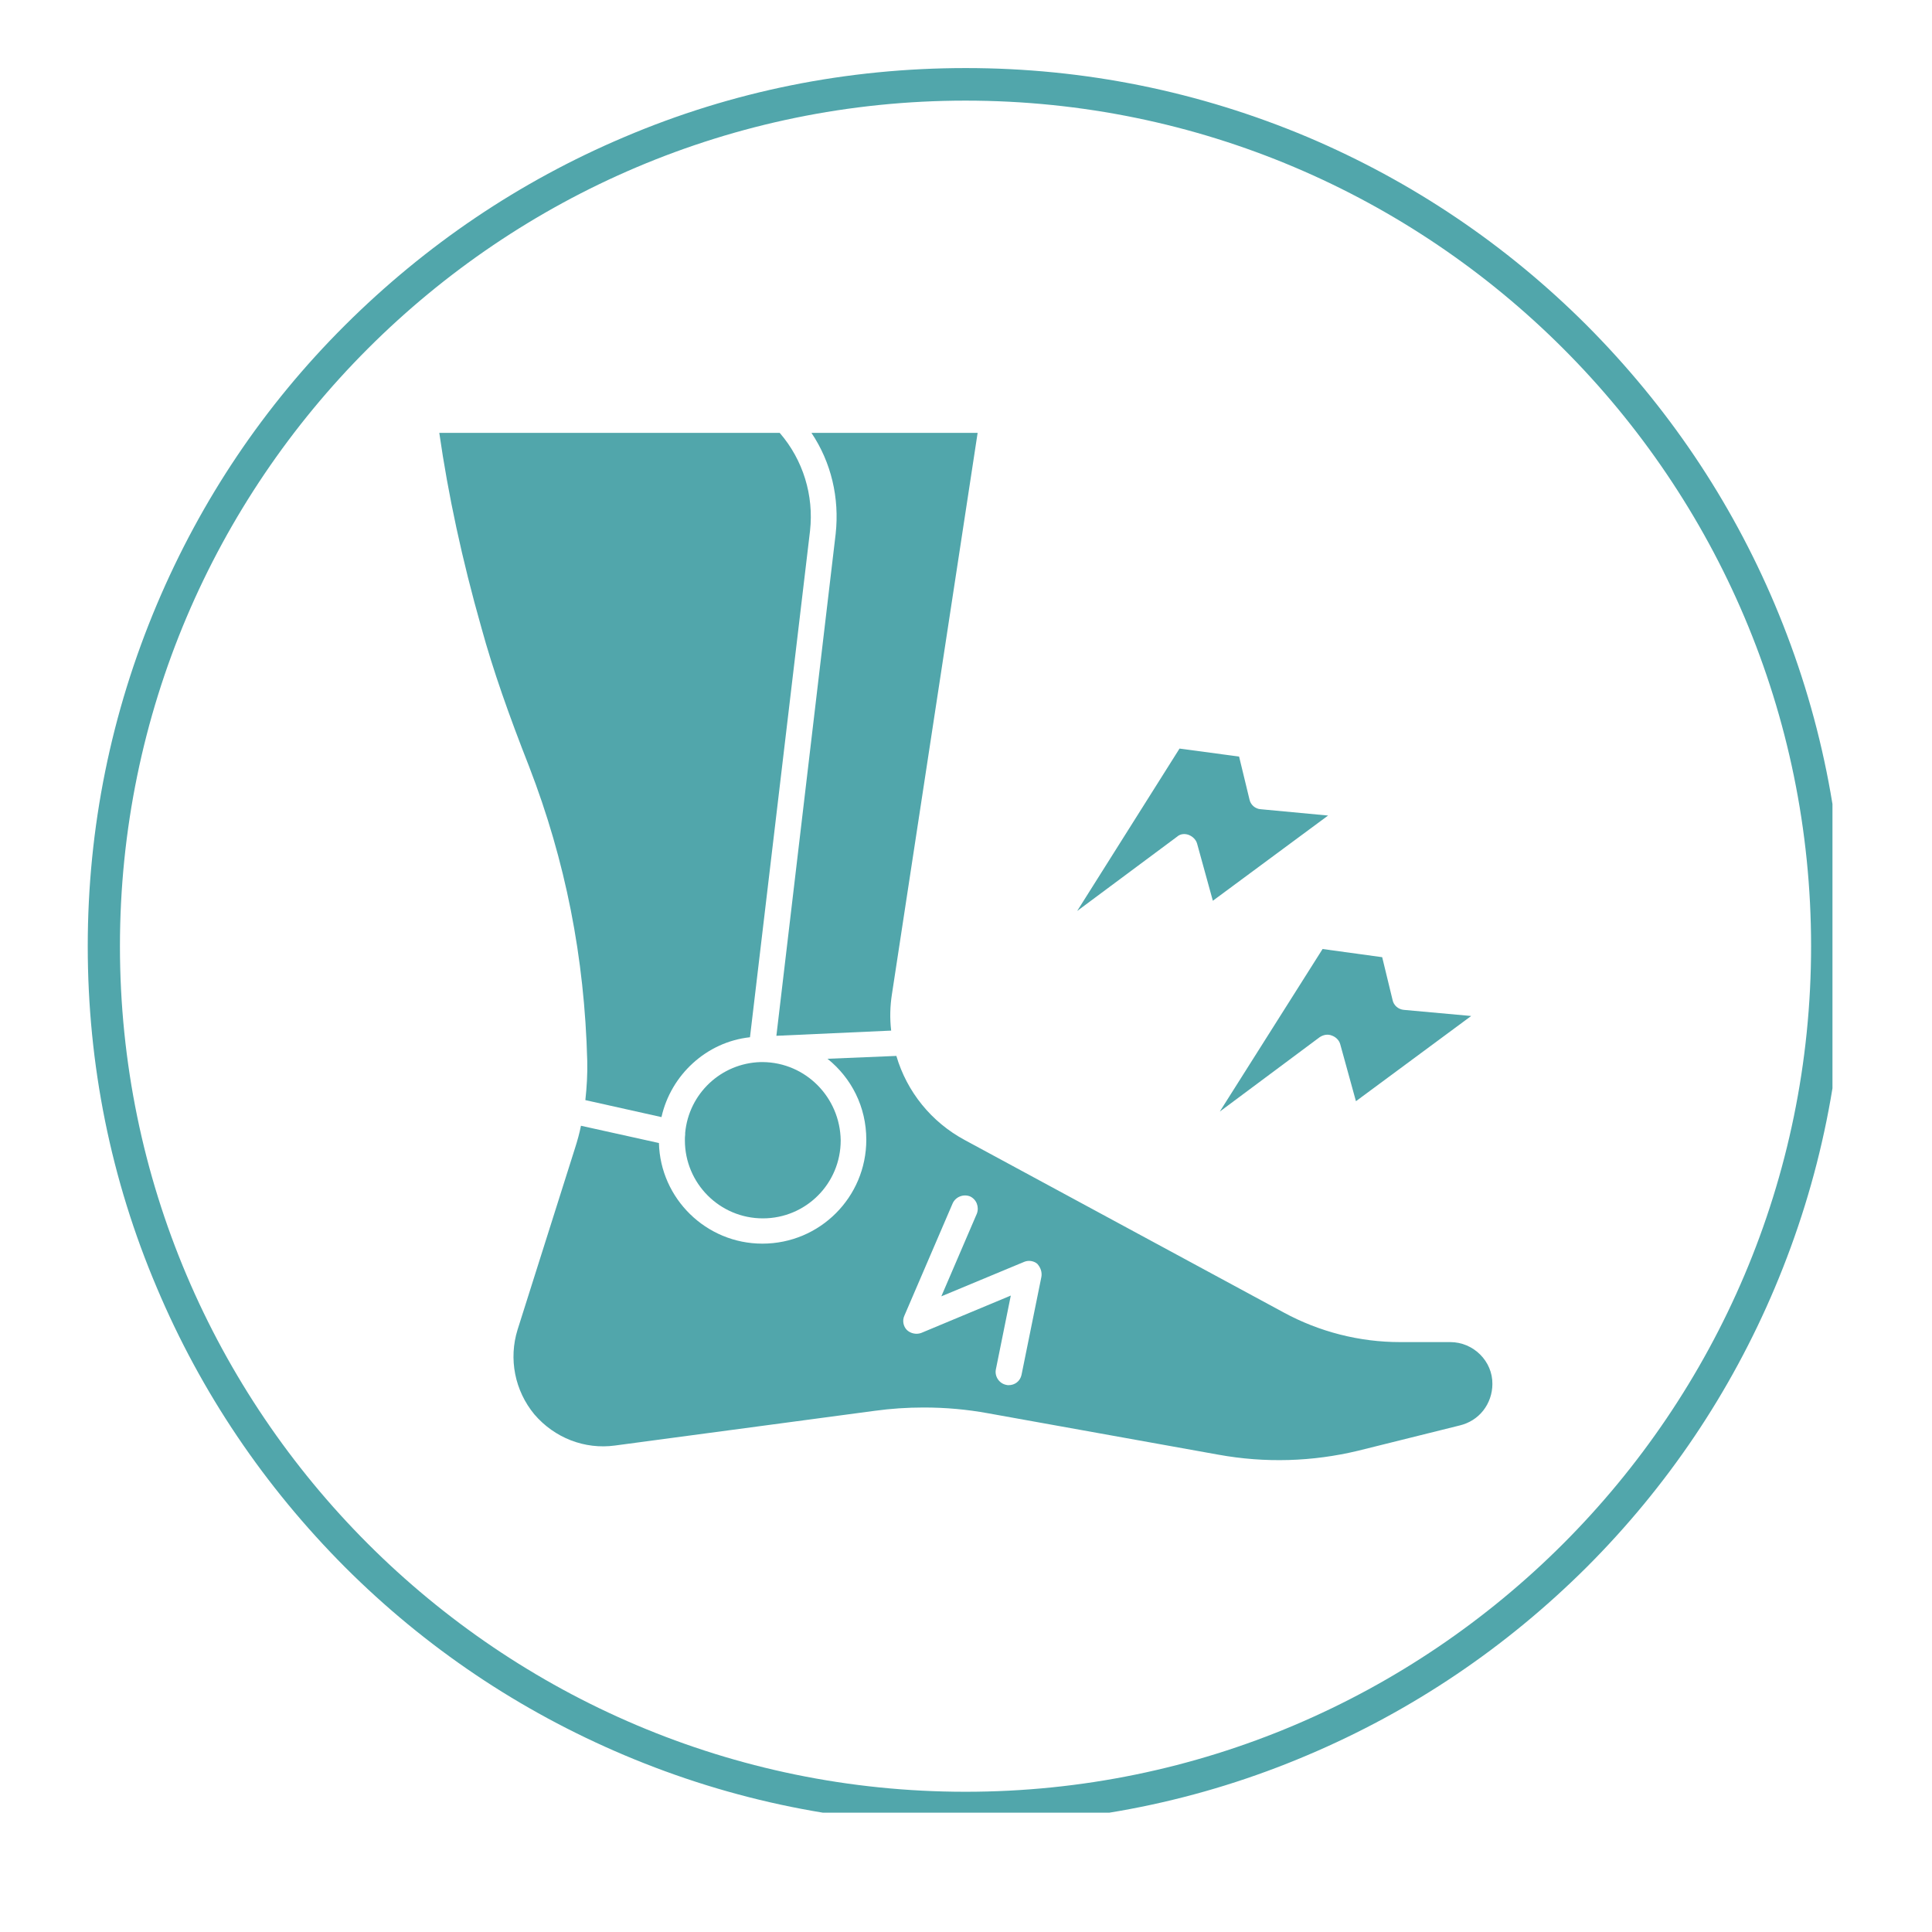
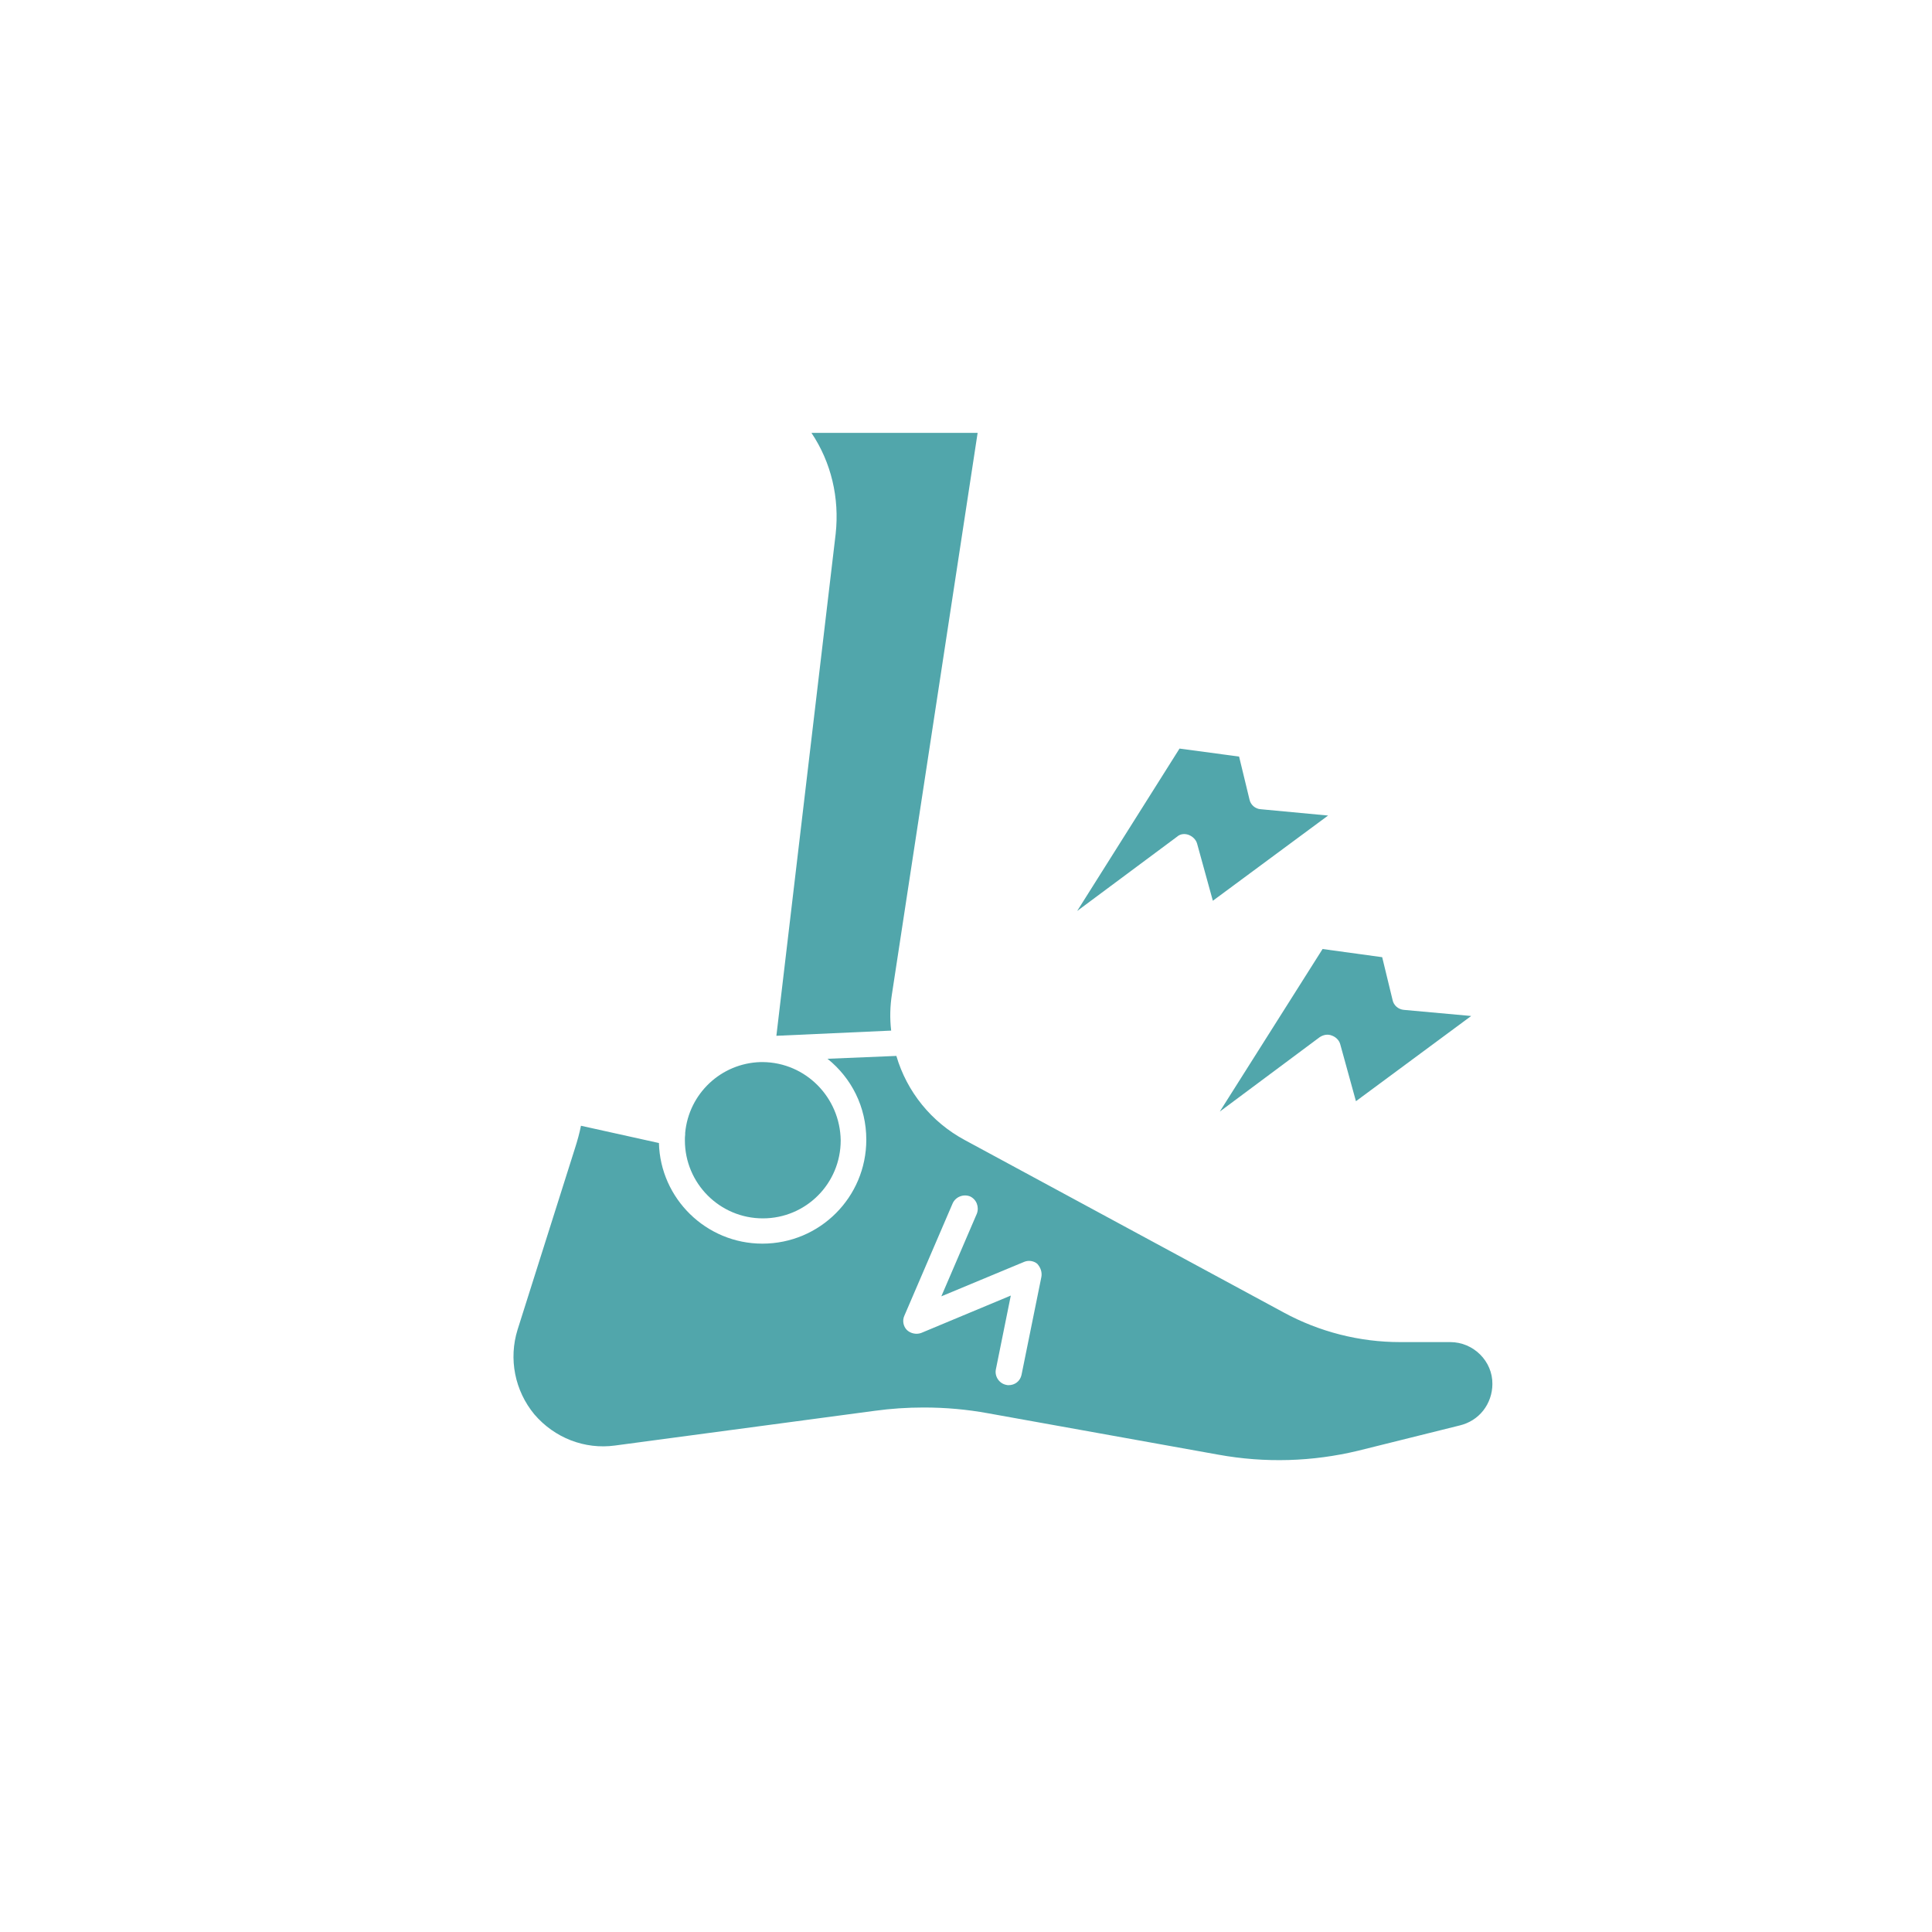
<svg xmlns="http://www.w3.org/2000/svg" width="64" zoomAndPan="magnify" viewBox="0 0 48 48" height="64" preserveAspectRatio="xMidYMid meet" version="1.0">
  <defs>
    <clipPath id="59abf8bd75">
-       <path d="M 2.18 1.691 L 45.527 1.691 L 45.527 45.035 L 2.18 45.035 Z M 2.18 1.691 " clip-rule="nonzero" />
-     </clipPath>
+       </clipPath>
  </defs>
  <path fill="#51a6ab" d="M 36.031 33.344 L 34.785 33.344 C 33.777 33.344 32.777 33.09 31.887 32.605 L 23.969 28.324 C 23.141 27.879 22.531 27.125 22.27 26.234 L 20.559 26.305 C 21.152 26.781 21.523 27.496 21.523 28.316 C 21.523 29.742 20.371 30.898 18.941 30.898 C 17.543 30.898 16.406 29.777 16.371 28.398 L 14.434 27.969 C 14.398 28.152 14.344 28.344 14.289 28.516 L 12.859 33.035 C 12.633 33.762 12.789 34.551 13.277 35.141 C 13.777 35.723 14.523 36.016 15.277 35.914 L 21.734 35.051 C 22.133 34.996 22.543 34.969 22.949 34.969 C 23.488 34.969 24.023 35.016 24.551 35.113 L 30.27 36.141 C 31.434 36.352 32.605 36.316 33.742 36.043 L 36.27 35.414 C 36.496 35.359 36.703 35.234 36.852 35.043 C 36.996 34.859 37.078 34.625 37.078 34.387 C 37.086 33.824 36.613 33.344 36.031 33.344 Z M 25.871 31.734 L 25.379 34.16 C 25.344 34.316 25.215 34.414 25.059 34.414 C 25.043 34.414 25.016 34.414 24.996 34.406 C 24.824 34.371 24.707 34.195 24.742 34.023 L 25.113 32.188 L 22.887 33.117 C 22.77 33.16 22.625 33.133 22.531 33.043 C 22.441 32.953 22.414 32.805 22.469 32.688 L 23.668 29.898 C 23.742 29.734 23.934 29.66 24.098 29.723 C 24.262 29.797 24.332 29.988 24.27 30.152 L 23.387 32.207 L 25.441 31.352 C 25.551 31.305 25.68 31.324 25.77 31.398 C 25.859 31.496 25.895 31.617 25.871 31.734 Z M 25.871 31.734 " fill-opacity="1" fill-rule="nonzero" />
-   <path fill="#51a6ab" d="M 14.59 26.359 C 14.598 26.688 14.578 27.016 14.543 27.332 L 16.434 27.754 C 16.668 26.707 17.551 25.887 18.633 25.77 L 20.125 13.188 C 20.223 12.309 19.953 11.426 19.371 10.754 L 10.914 10.754 C 11.133 12.281 11.48 13.906 11.961 15.598 C 12.25 16.652 12.645 17.77 13.145 19.043 C 14.051 21.391 14.523 23.789 14.59 26.359 Z M 14.59 26.359 " fill-opacity="1" fill-rule="nonzero" />
  <path fill="#51a6ab" d="M 20.762 13.262 L 19.289 25.734 L 22.141 25.605 C 22.105 25.309 22.113 24.996 22.16 24.699 L 24.289 10.754 L 20.16 10.754 C 20.652 11.488 20.859 12.371 20.762 13.262 Z M 20.762 13.262 " fill-opacity="1" fill-rule="nonzero" />
  <path fill="#51a6ab" d="M 18.953 26.387 C 18.953 26.387 18.941 26.387 18.953 26.387 C 18.941 26.387 18.941 26.387 18.953 26.387 L 18.941 26.387 C 18.926 26.387 18.906 26.387 18.898 26.387 C 17.914 26.414 17.113 27.172 17.023 28.145 L 17.023 28.152 C 17.023 28.16 17.023 28.172 17.023 28.188 C 17.016 28.234 17.016 28.277 17.016 28.332 C 17.016 29.398 17.879 30.27 18.953 30.27 C 20.023 30.27 20.887 29.406 20.887 28.332 C 20.871 27.262 20.016 26.398 18.953 26.387 Z M 18.953 26.387 " fill-opacity="1" fill-rule="nonzero" />
  <path fill="#51a6ab" d="M 29.531 20.742 C 29.633 20.781 29.715 20.863 29.742 20.961 L 30.133 22.379 L 32.996 20.262 L 31.324 20.105 C 31.188 20.098 31.07 19.996 31.043 19.863 L 30.785 18.797 L 29.305 18.598 L 26.762 22.633 L 29.242 20.789 C 29.324 20.715 29.434 20.707 29.531 20.742 Z M 29.531 20.742 " fill-opacity="1" fill-rule="nonzero" />
-   <path fill="#51a6ab" d="M 30.305 27.617 L 32.785 25.77 C 32.879 25.707 32.988 25.688 33.086 25.727 C 33.188 25.762 33.27 25.844 33.297 25.941 L 33.688 27.359 L 36.551 25.242 L 34.879 25.09 C 34.742 25.078 34.625 24.98 34.598 24.844 L 34.34 23.781 L 32.859 23.578 Z M 30.305 27.617 " fill-opacity="1" fill-rule="nonzero" />
+   <path fill="#51a6ab" d="M 30.305 27.617 L 32.785 25.77 C 32.879 25.707 32.988 25.688 33.086 25.727 C 33.188 25.762 33.27 25.844 33.297 25.941 L 33.688 27.359 L 36.551 25.242 L 34.879 25.09 C 34.742 25.078 34.625 24.98 34.598 24.844 L 34.34 23.781 L 32.859 23.578 Z " fill-opacity="1" fill-rule="nonzero" />
  <g clip-path="url(#59abf8bd75)">
    <path fill="#51a6ab" d="M 44.094 15.016 C 42.996 12.418 41.422 10.09 39.422 8.082 C 37.422 6.082 35.086 4.508 32.488 3.406 C 29.797 2.273 26.941 1.691 23.996 1.691 C 21.051 1.691 18.195 2.262 15.508 3.406 C 12.906 4.508 10.578 6.082 8.57 8.082 C 6.562 10.082 4.996 12.418 3.898 15.016 C 2.762 17.707 2.18 20.562 2.18 23.508 C 2.18 26.453 2.754 29.305 3.898 31.996 C 4.996 34.598 6.57 36.926 8.57 38.934 C 10.57 40.934 12.906 42.504 15.508 43.605 C 18.195 44.742 21.051 45.324 23.996 45.324 C 26.941 45.324 29.797 44.75 32.488 43.605 C 35.086 42.504 37.414 40.934 39.422 38.934 C 41.422 36.934 42.996 34.598 44.094 31.996 C 45.23 29.305 45.812 26.453 45.812 23.508 C 45.812 20.562 45.23 17.707 44.094 15.016 Z M 44.996 23.508 C 44.996 35.09 35.57 44.516 23.988 44.516 C 12.406 44.516 2.98 35.09 2.98 23.508 C 2.98 11.926 12.406 2.5 23.988 2.5 C 35.578 2.5 44.996 11.926 44.996 23.508 Z M 44.996 23.508 " fill-opacity="1" fill-rule="nonzero" />
  </g>
</svg>